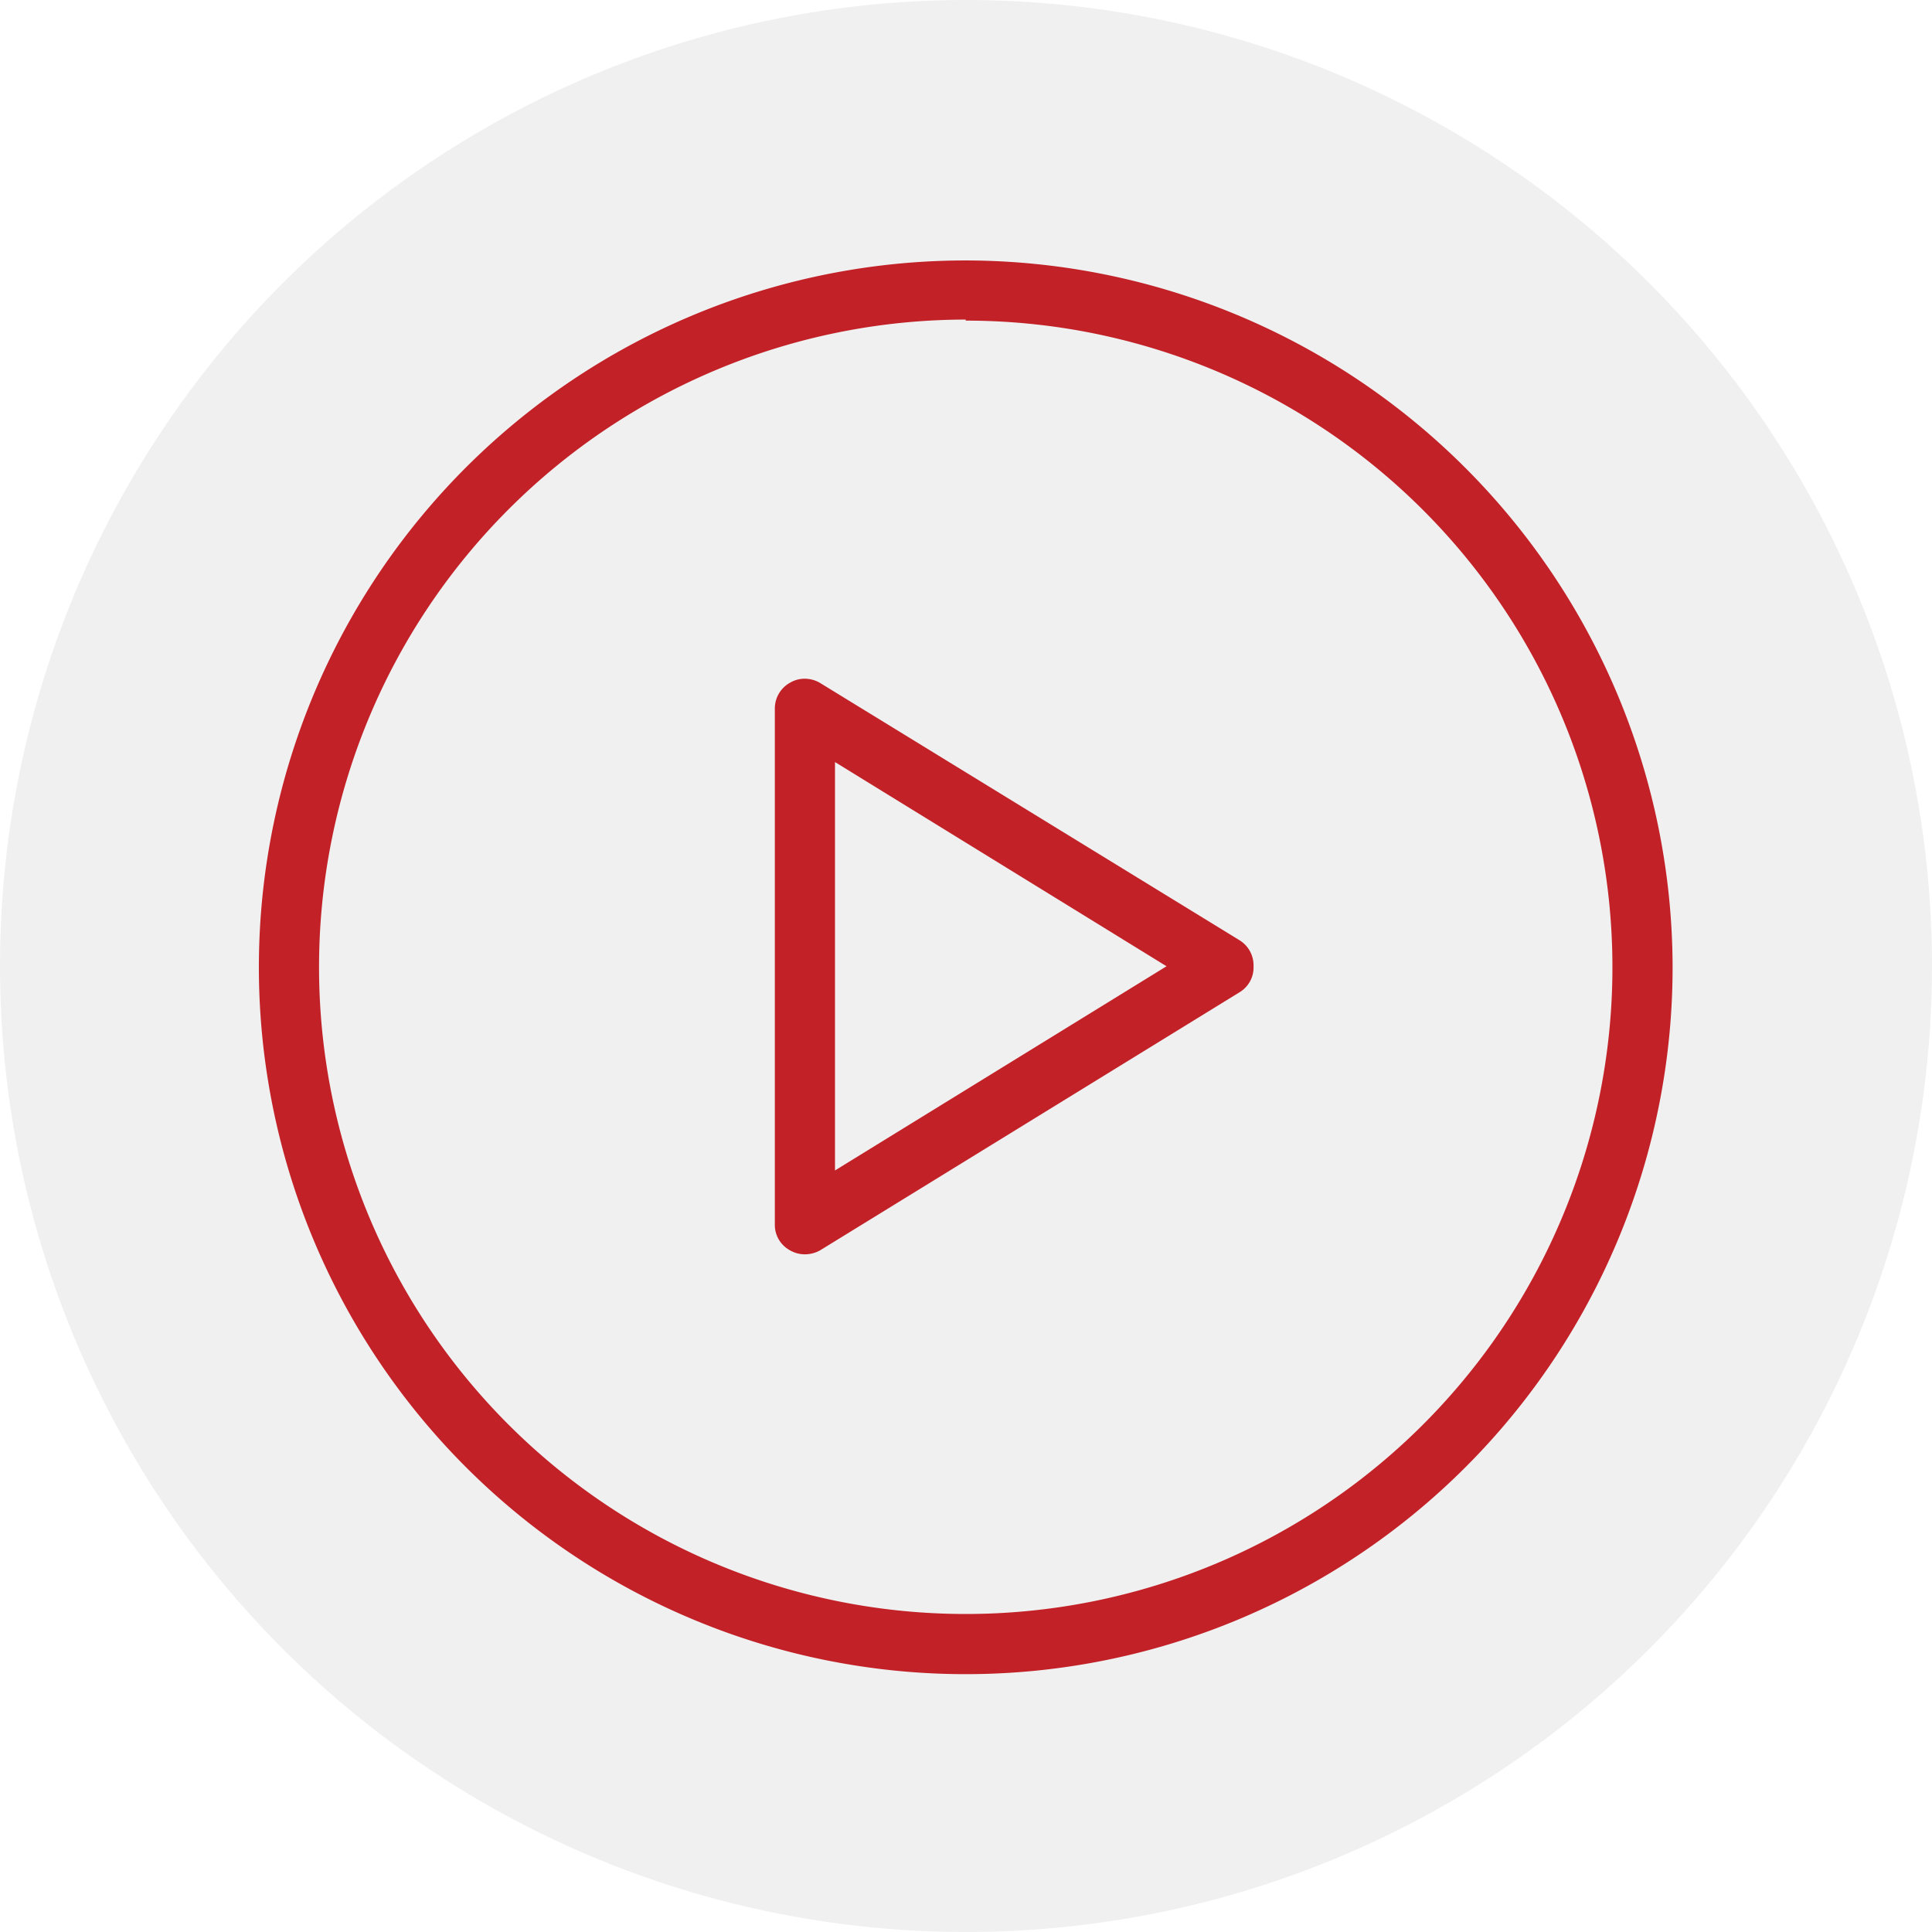
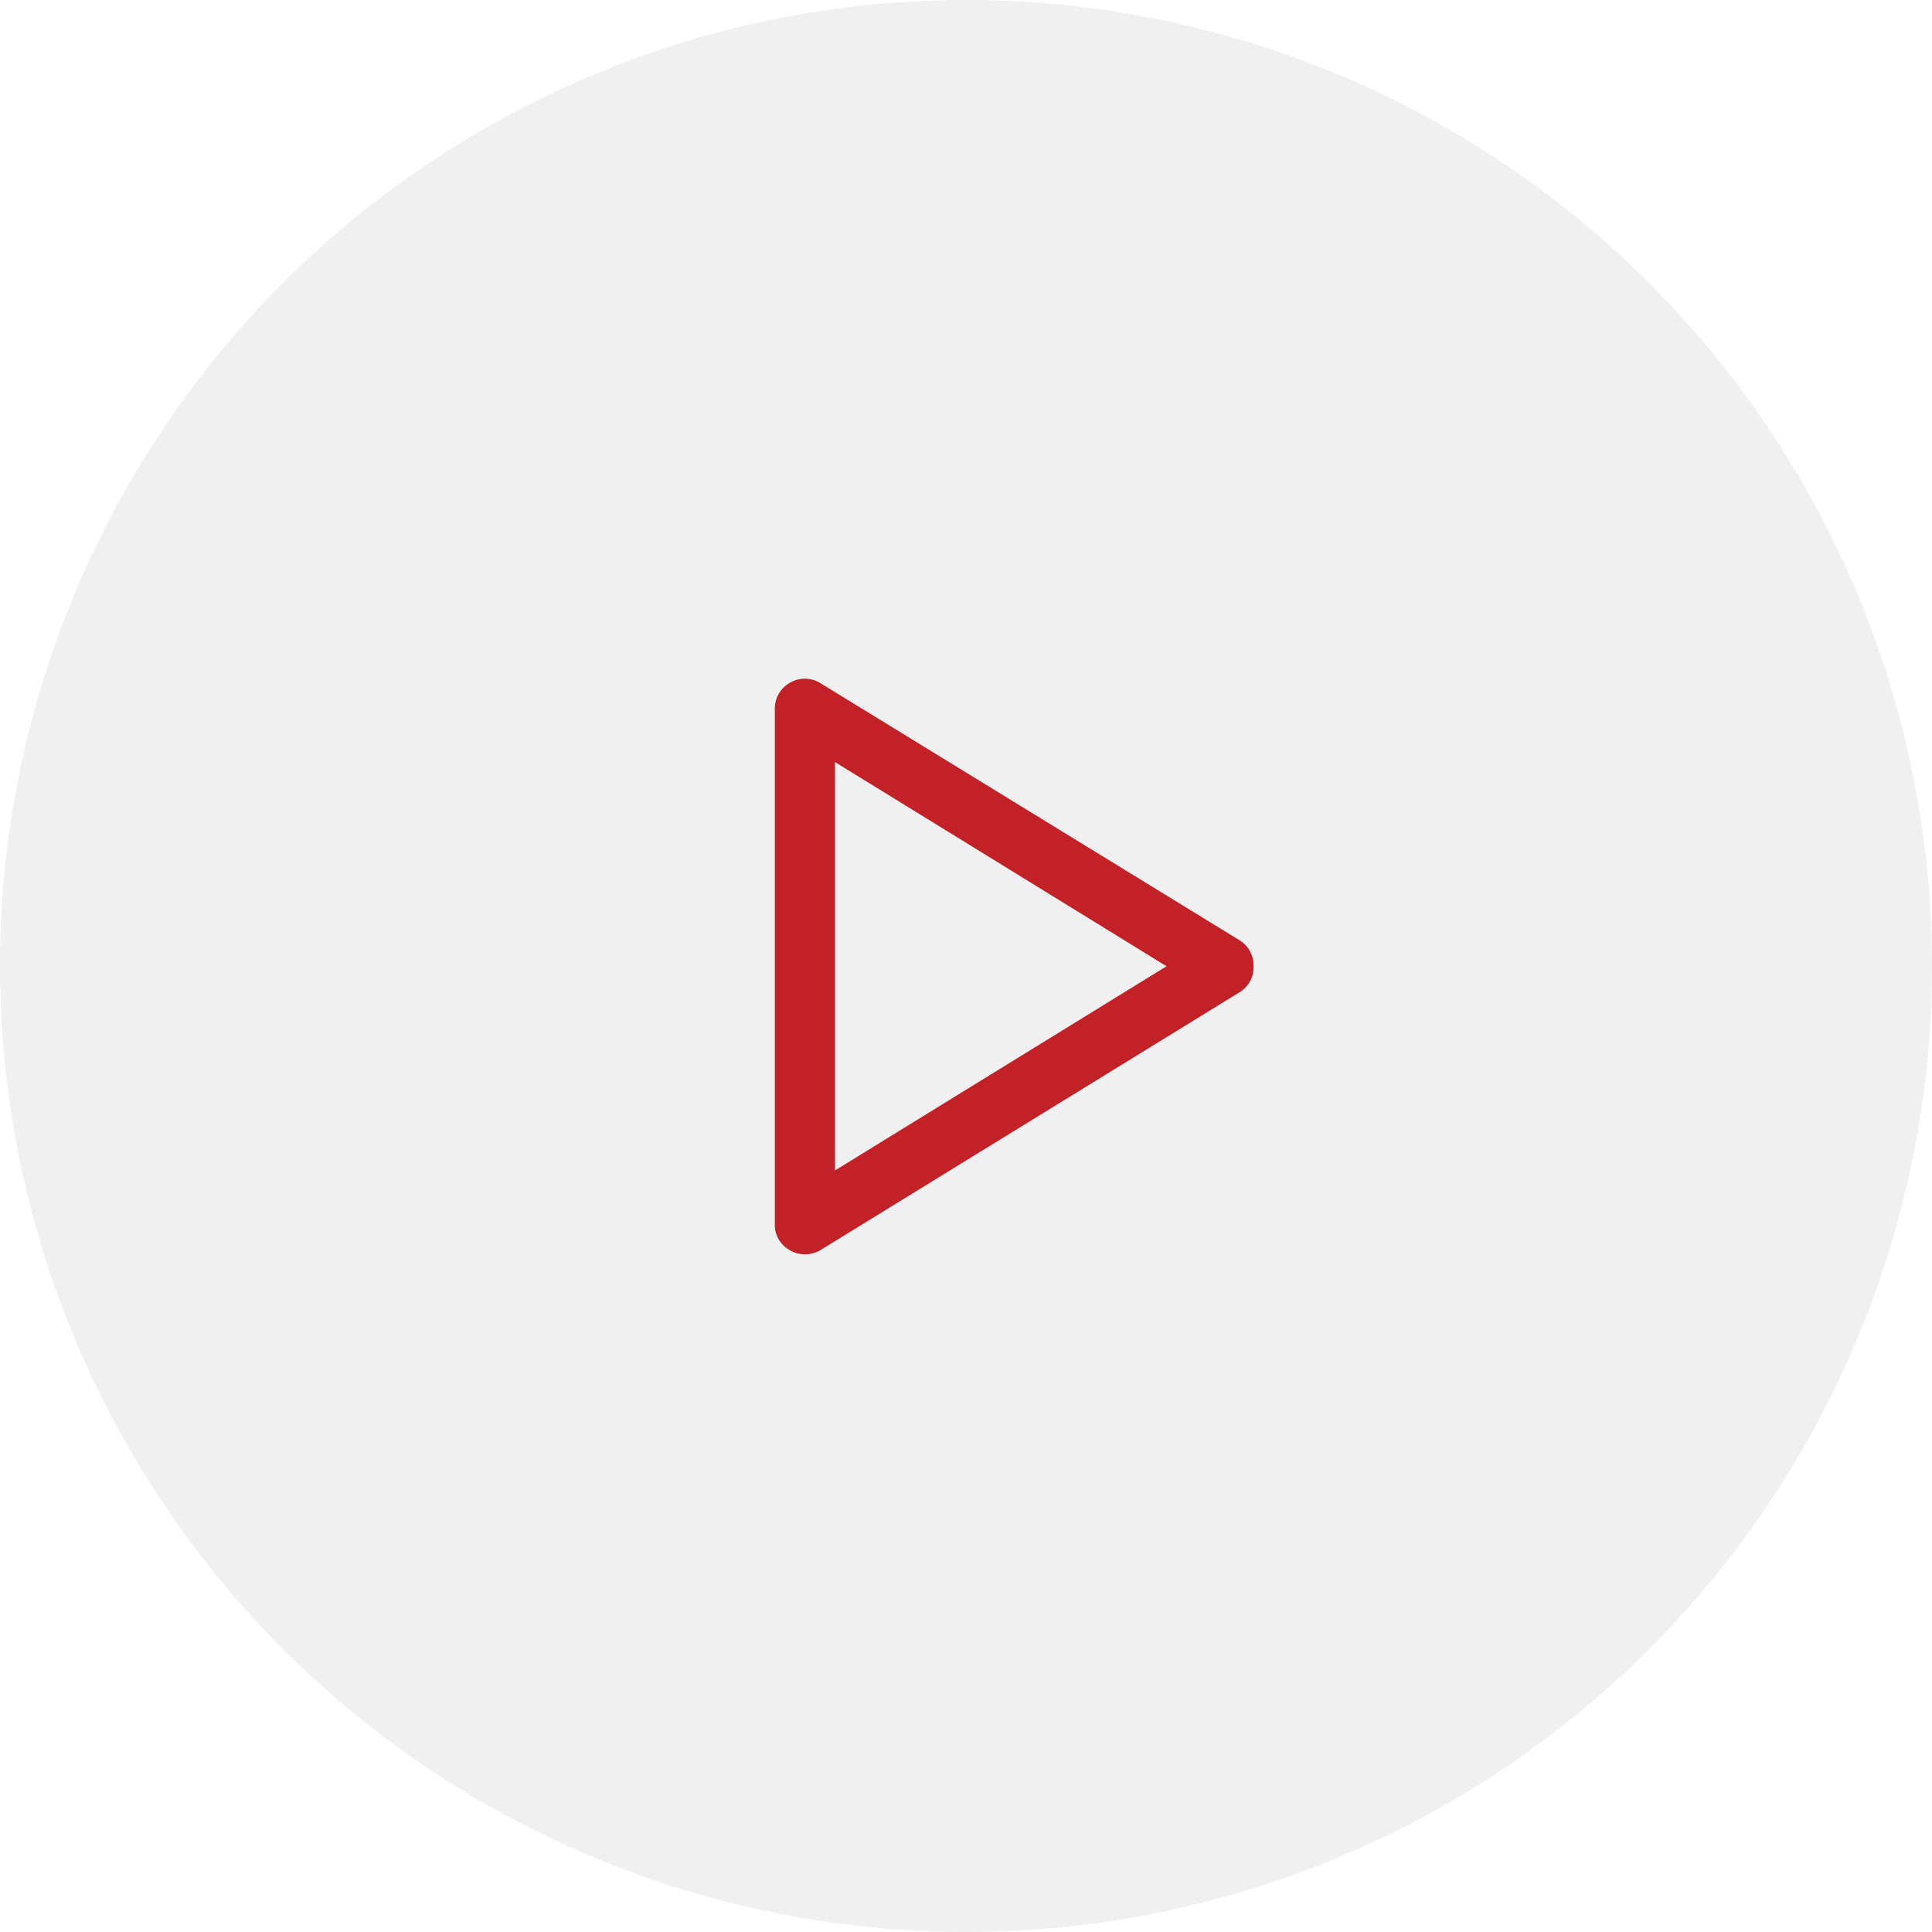
<svg xmlns="http://www.w3.org/2000/svg" width="74.18" height="74.18" viewBox="0 0 74.18 74.18">
  <title>Asset 36</title>
  <g>
    <circle cx="37.09" cy="37.09" r="37.09" fill="#b7b7b7" opacity="0.2" style="isolation: isolate" />
    <g>
      <path d="M30.32,48a1.14,1.14,0,0,0,.57.16A1.19,1.19,0,0,0,31.5,48l16.09-9.9a1.11,1.11,0,0,0,.54-1,1.13,1.13,0,0,0-.54-1L31.5,26.23a1.16,1.16,0,0,0-.6-.17,1.09,1.09,0,0,0-.56.15,1.13,1.13,0,0,0-.59,1V47A1.11,1.11,0,0,0,30.32,48ZM44.79,37.1,32.06,44.94V29.26Z" fill="#c22127" />
-       <path d="M37.08,10A27.14,27.14,0,1,0,64.22,37.1,27.18,27.18,0,0,0,37.08,10Zm0,2.31A24.83,24.83,0,1,1,12.25,37.1,24.86,24.86,0,0,1,37.08,12.27Z" fill="#c22127" />
    </g>
  </g>
</svg>